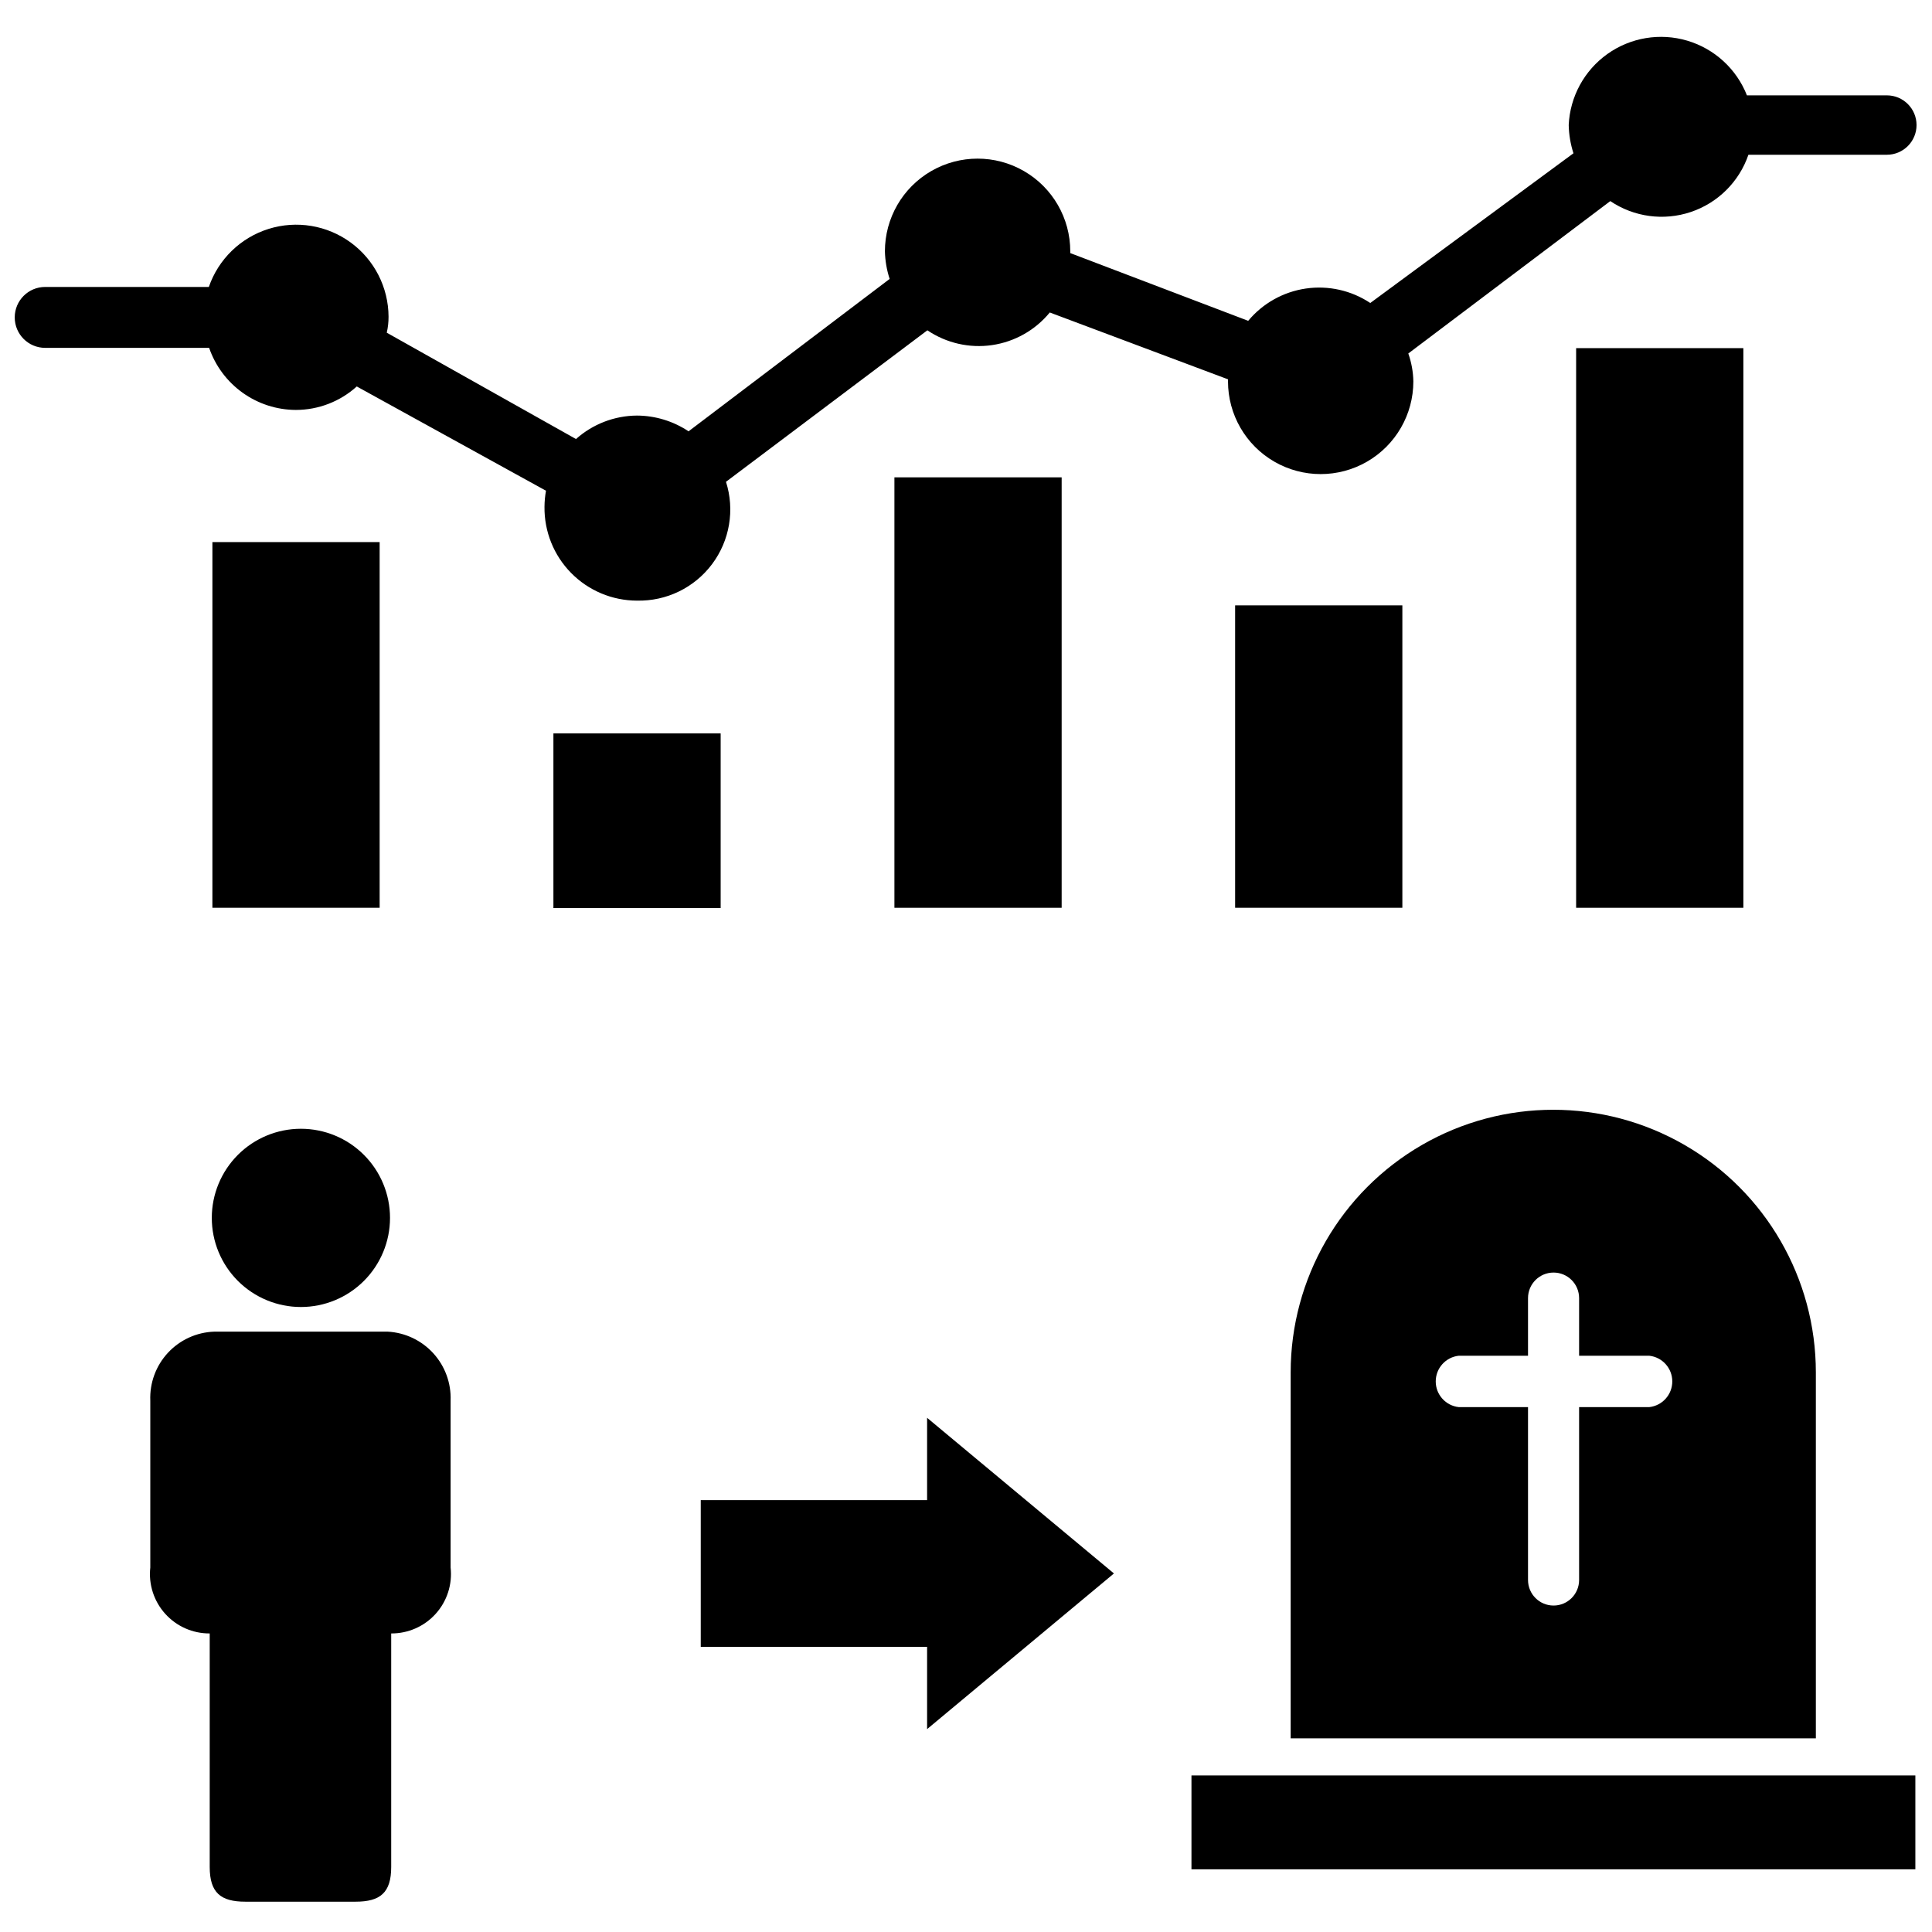
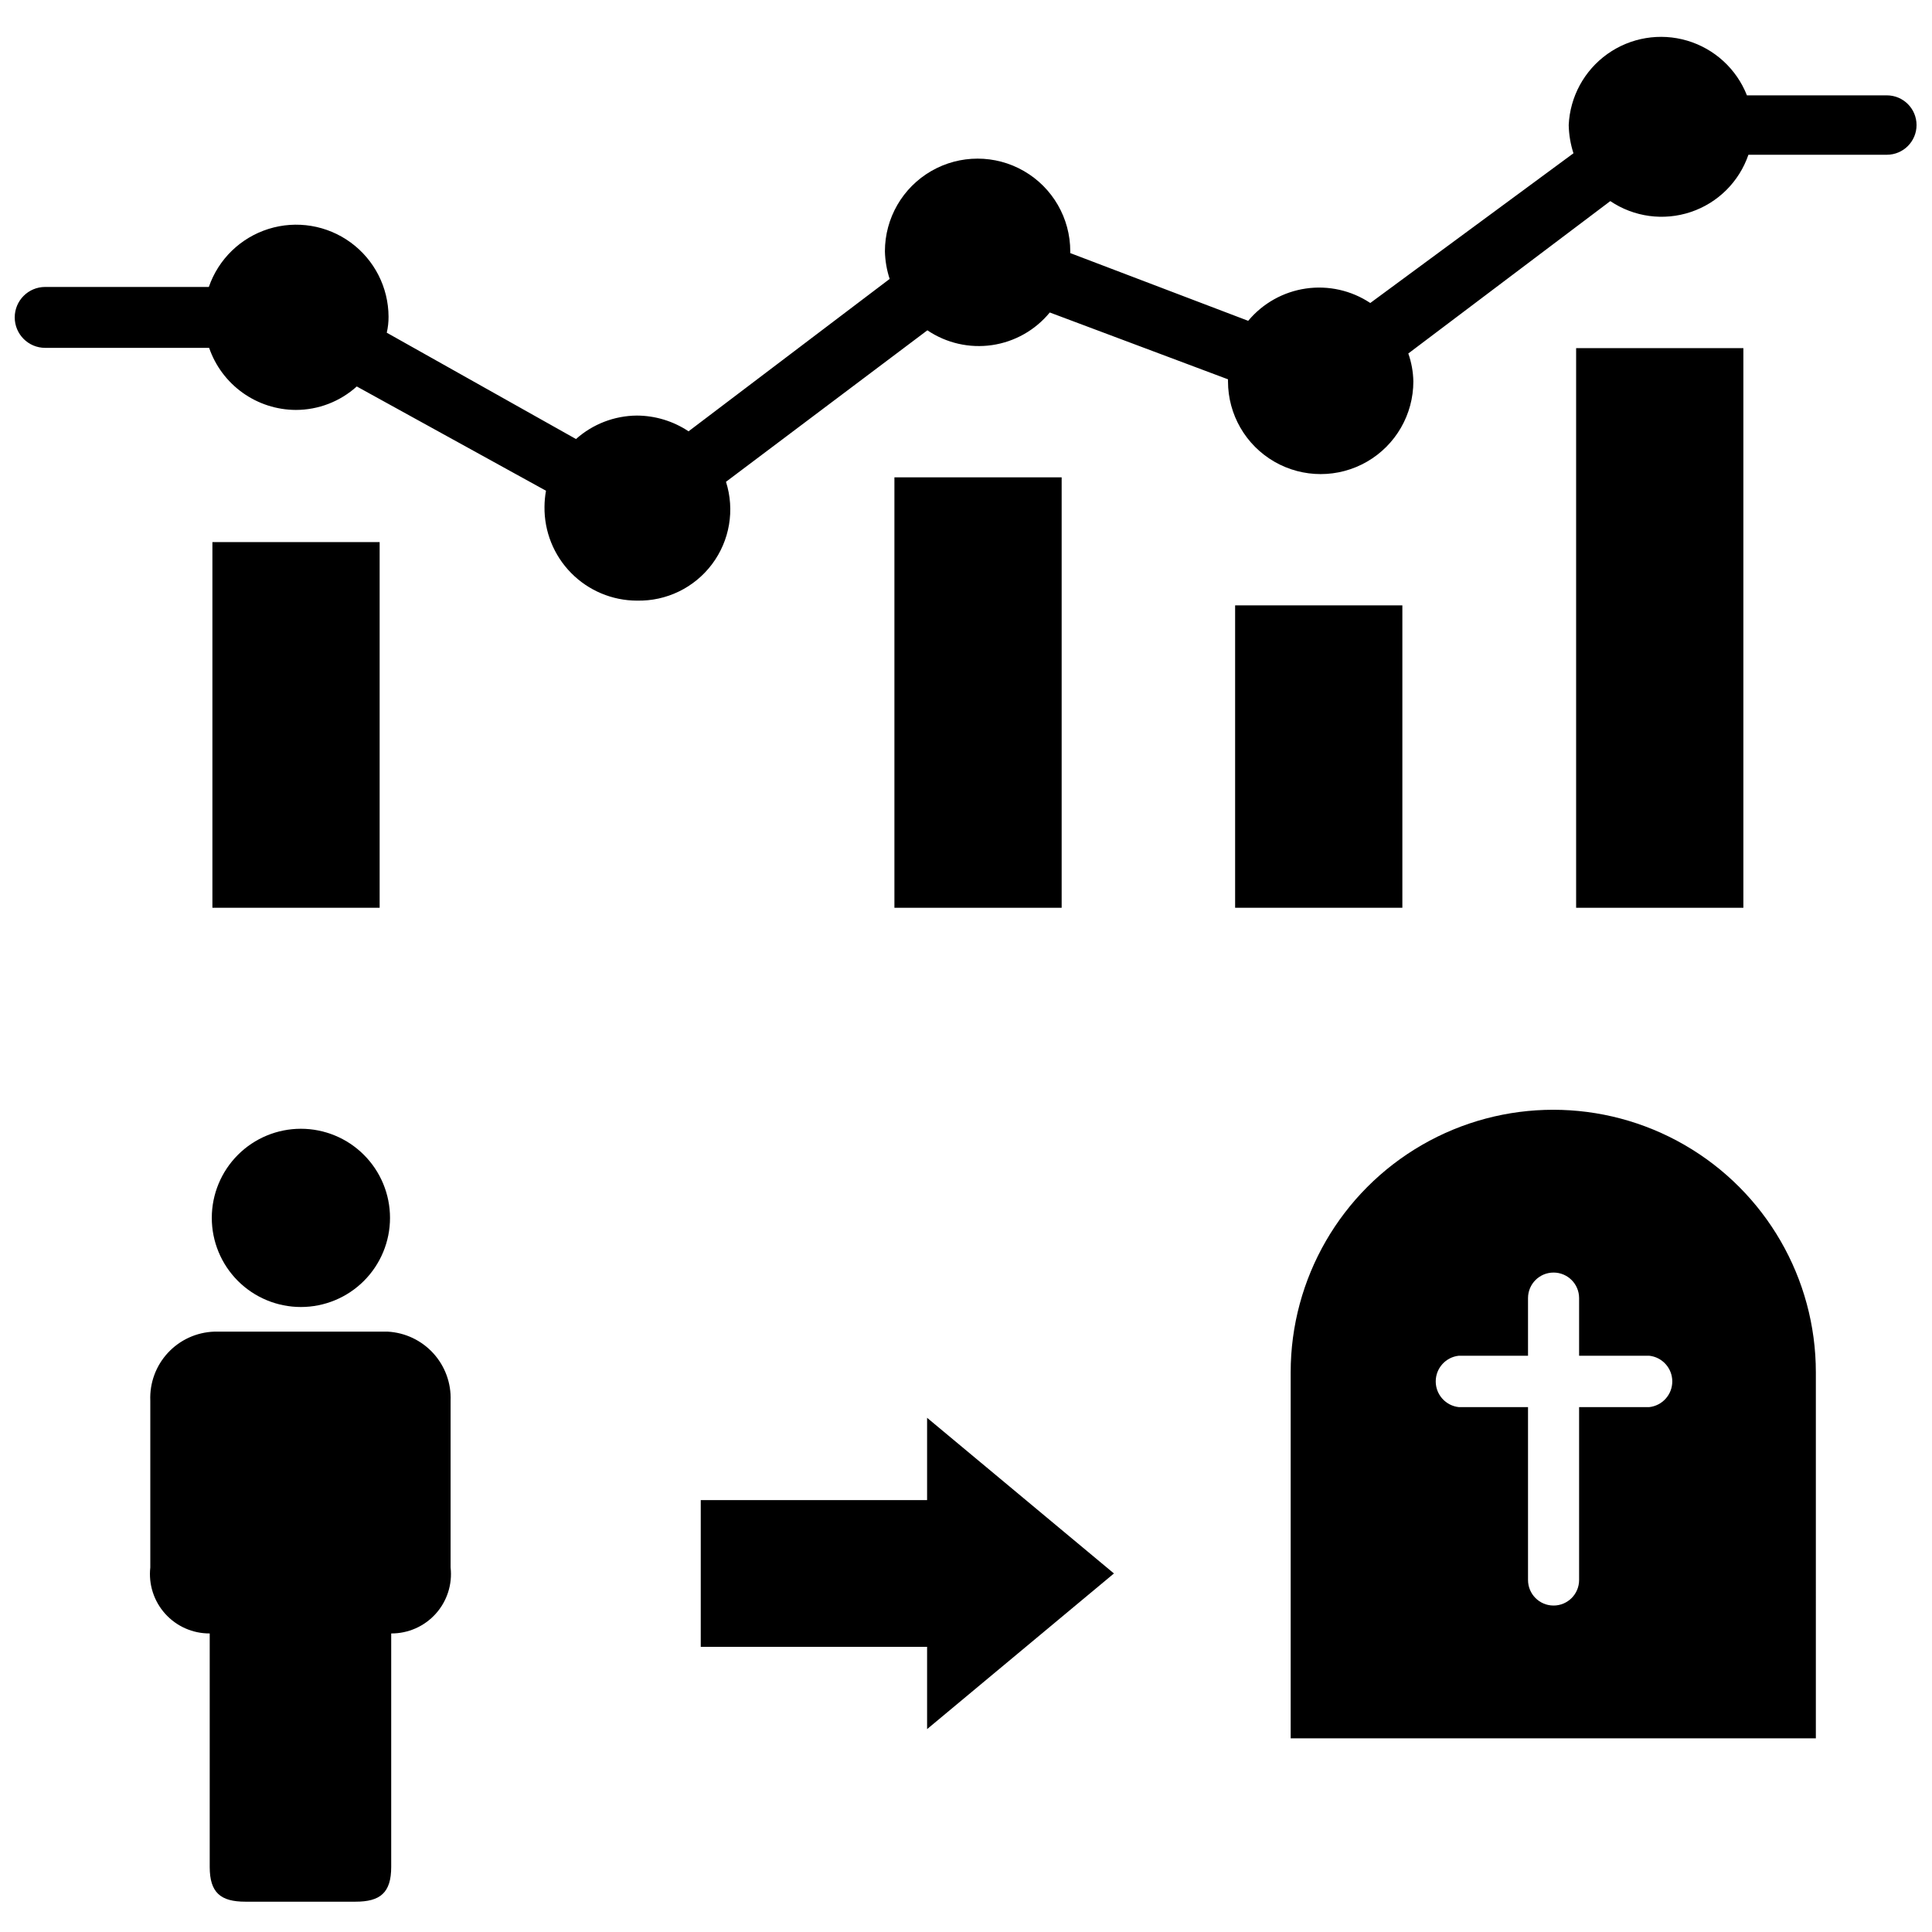
<svg xmlns="http://www.w3.org/2000/svg" width="800px" height="800px" version="1.1" viewBox="144 144 512 512">
  <defs>
    <clipPath id="b">
      <path d="m148.09 153h503.81v151h-503.81z" />
    </clipPath>
    <clipPath id="a">
      <path d="m459 614h192.9v26h-192.9z" />
    </clipPath>
  </defs>
  <path d="m246.73 496.9h-45.973c-4.672 0.164-9.086 2.184-12.262 5.613-3.176 3.426-4.856 7.981-4.664 12.652v44.242-0.004c-0.492 4.469 0.945 8.934 3.953 12.27 3.008 3.34 7.297 5.234 11.793 5.207v61.875c0 6.848 2.914 9.211 9.445 9.211h29.207c6.535 0 9.445-2.363 9.445-9.211v-61.875c4.492 0.027 8.785-1.867 11.793-5.207 3.008-3.336 4.445-7.801 3.949-12.27v-44.238c0.172-4.629-1.48-9.133-4.602-12.551-3.125-3.418-7.465-5.469-12.086-5.715z" />
  <path d="m223.74 490.37c6.266 0 12.273-2.488 16.699-6.918 4.43-4.43 6.918-10.438 6.918-16.699 0-6.266-2.488-12.27-6.918-16.699-4.426-4.43-10.434-6.918-16.699-6.918-6.262 0-12.27 2.488-16.699 6.918-4.426 4.43-6.914 10.434-6.914 16.699 0 6.262 2.488 12.27 6.914 16.699 4.43 4.43 10.438 6.918 16.699 6.918z" />
  <path d="m389.69 541.54h-59.984v38.887h59.984v21.805l49.516-41.25-49.516-41.25z" />
  <path d="m200.29 287.66h44.32v96.906h-44.32z" />
-   <path d="m290.66 338.36h44.32v46.289h-44.32z" />
  <path d="m381.03 270.5h44.32v114.07h-44.32z" />
  <path d="m471.32 304.43h44.32v80.137h-44.32z" />
  <path d="m561.69 236.26h44.32v148.31h-44.32z" />
  <g clip-path="url(#b)">
    <path d="m312.78 303.17c7.809 0.191 15.23-3.406 19.918-9.66 4.691-6.25 6.066-14.383 3.695-21.828l53.371-40.148 0.004 0.004c5.023 3.394 11.133 4.793 17.129 3.918 6-0.871 11.457-3.957 15.305-8.645l47.23 17.711v0.551 0.004c0 8.773 4.68 16.883 12.281 21.27 7.598 4.387 16.961 4.387 24.559 0 7.602-4.387 12.281-12.496 12.281-21.27-0.047-2.523-0.5-5.019-1.336-7.402l53.531-40.383h-0.004c6.273 4.231 14.16 5.297 21.332 2.891 7.176-2.406 12.82-8.012 15.273-15.172h36.684c4.348 0 7.871-3.523 7.871-7.871s-3.523-7.871-7.871-7.871h-37.078c-2.762-7.004-8.594-12.352-15.812-14.492s-15.023-0.84-21.16 3.527c-6.133 4.367-9.918 11.312-10.258 18.836 0.055 2.543 0.477 5.062 1.258 7.481l-53.844 39.676c-5.027-3.34-11.109-4.703-17.082-3.832-5.969 0.871-11.41 3.918-15.273 8.555l-47.152-17.949v-0.473c0-8.773-4.68-16.883-12.281-21.27-7.598-4.387-16.961-4.387-24.559 0-7.602 4.387-12.281 12.496-12.281 21.27 0.059 2.488 0.484 4.957 1.258 7.32l-53.293 40.383c-4.059-2.703-8.82-4.152-13.695-4.172-5.957 0.043-11.695 2.254-16.137 6.219l-50.148-28.18c0.324-1.395 0.48-2.82 0.473-4.25-0.035-7.773-3.758-15.066-10.031-19.656-6.273-4.586-14.352-5.922-21.77-3.598-7.418 2.324-13.289 8.031-15.824 15.379h-43.375c-4.457 0-8.066 3.613-8.066 8.07s3.609 8.07 8.066 8.07h43.453c1.652 4.785 4.75 8.945 8.871 11.891 4.117 2.949 9.051 4.543 14.117 4.559 5.965-0.004 11.715-2.219 16.137-6.219l50.145 27.633c-0.25 1.402-0.383 2.824-0.395 4.25-0.082 6.555 2.457 12.871 7.055 17.543s10.875 7.312 17.43 7.332z" />
  </g>
  <path d="m625.22 507.69c0-24.863-13.266-47.836-34.797-60.266s-48.059-12.43-69.586 0c-21.531 12.43-34.797 35.402-34.797 60.266v96.984h139.18zm-44.164 9.211h-18.578v45.816c0 3.738-3.031 6.769-6.769 6.769s-6.769-3.031-6.769-6.769v-45.816h-18.344c-3.477-0.375-6.113-3.312-6.113-6.809 0-3.5 2.637-6.438 6.113-6.809h18.344v-15.273c0-3.738 3.031-6.769 6.769-6.769s6.769 3.031 6.769 6.769v15.273h18.578c3.481 0.371 6.117 3.309 6.117 6.809 0 3.496-2.637 6.434-6.117 6.809z" />
  <g clip-path="url(#a)">
-     <path d="m459.75 614.51h191.84v24.875h-191.84z" />
-   </g>
+     </g>
</svg>